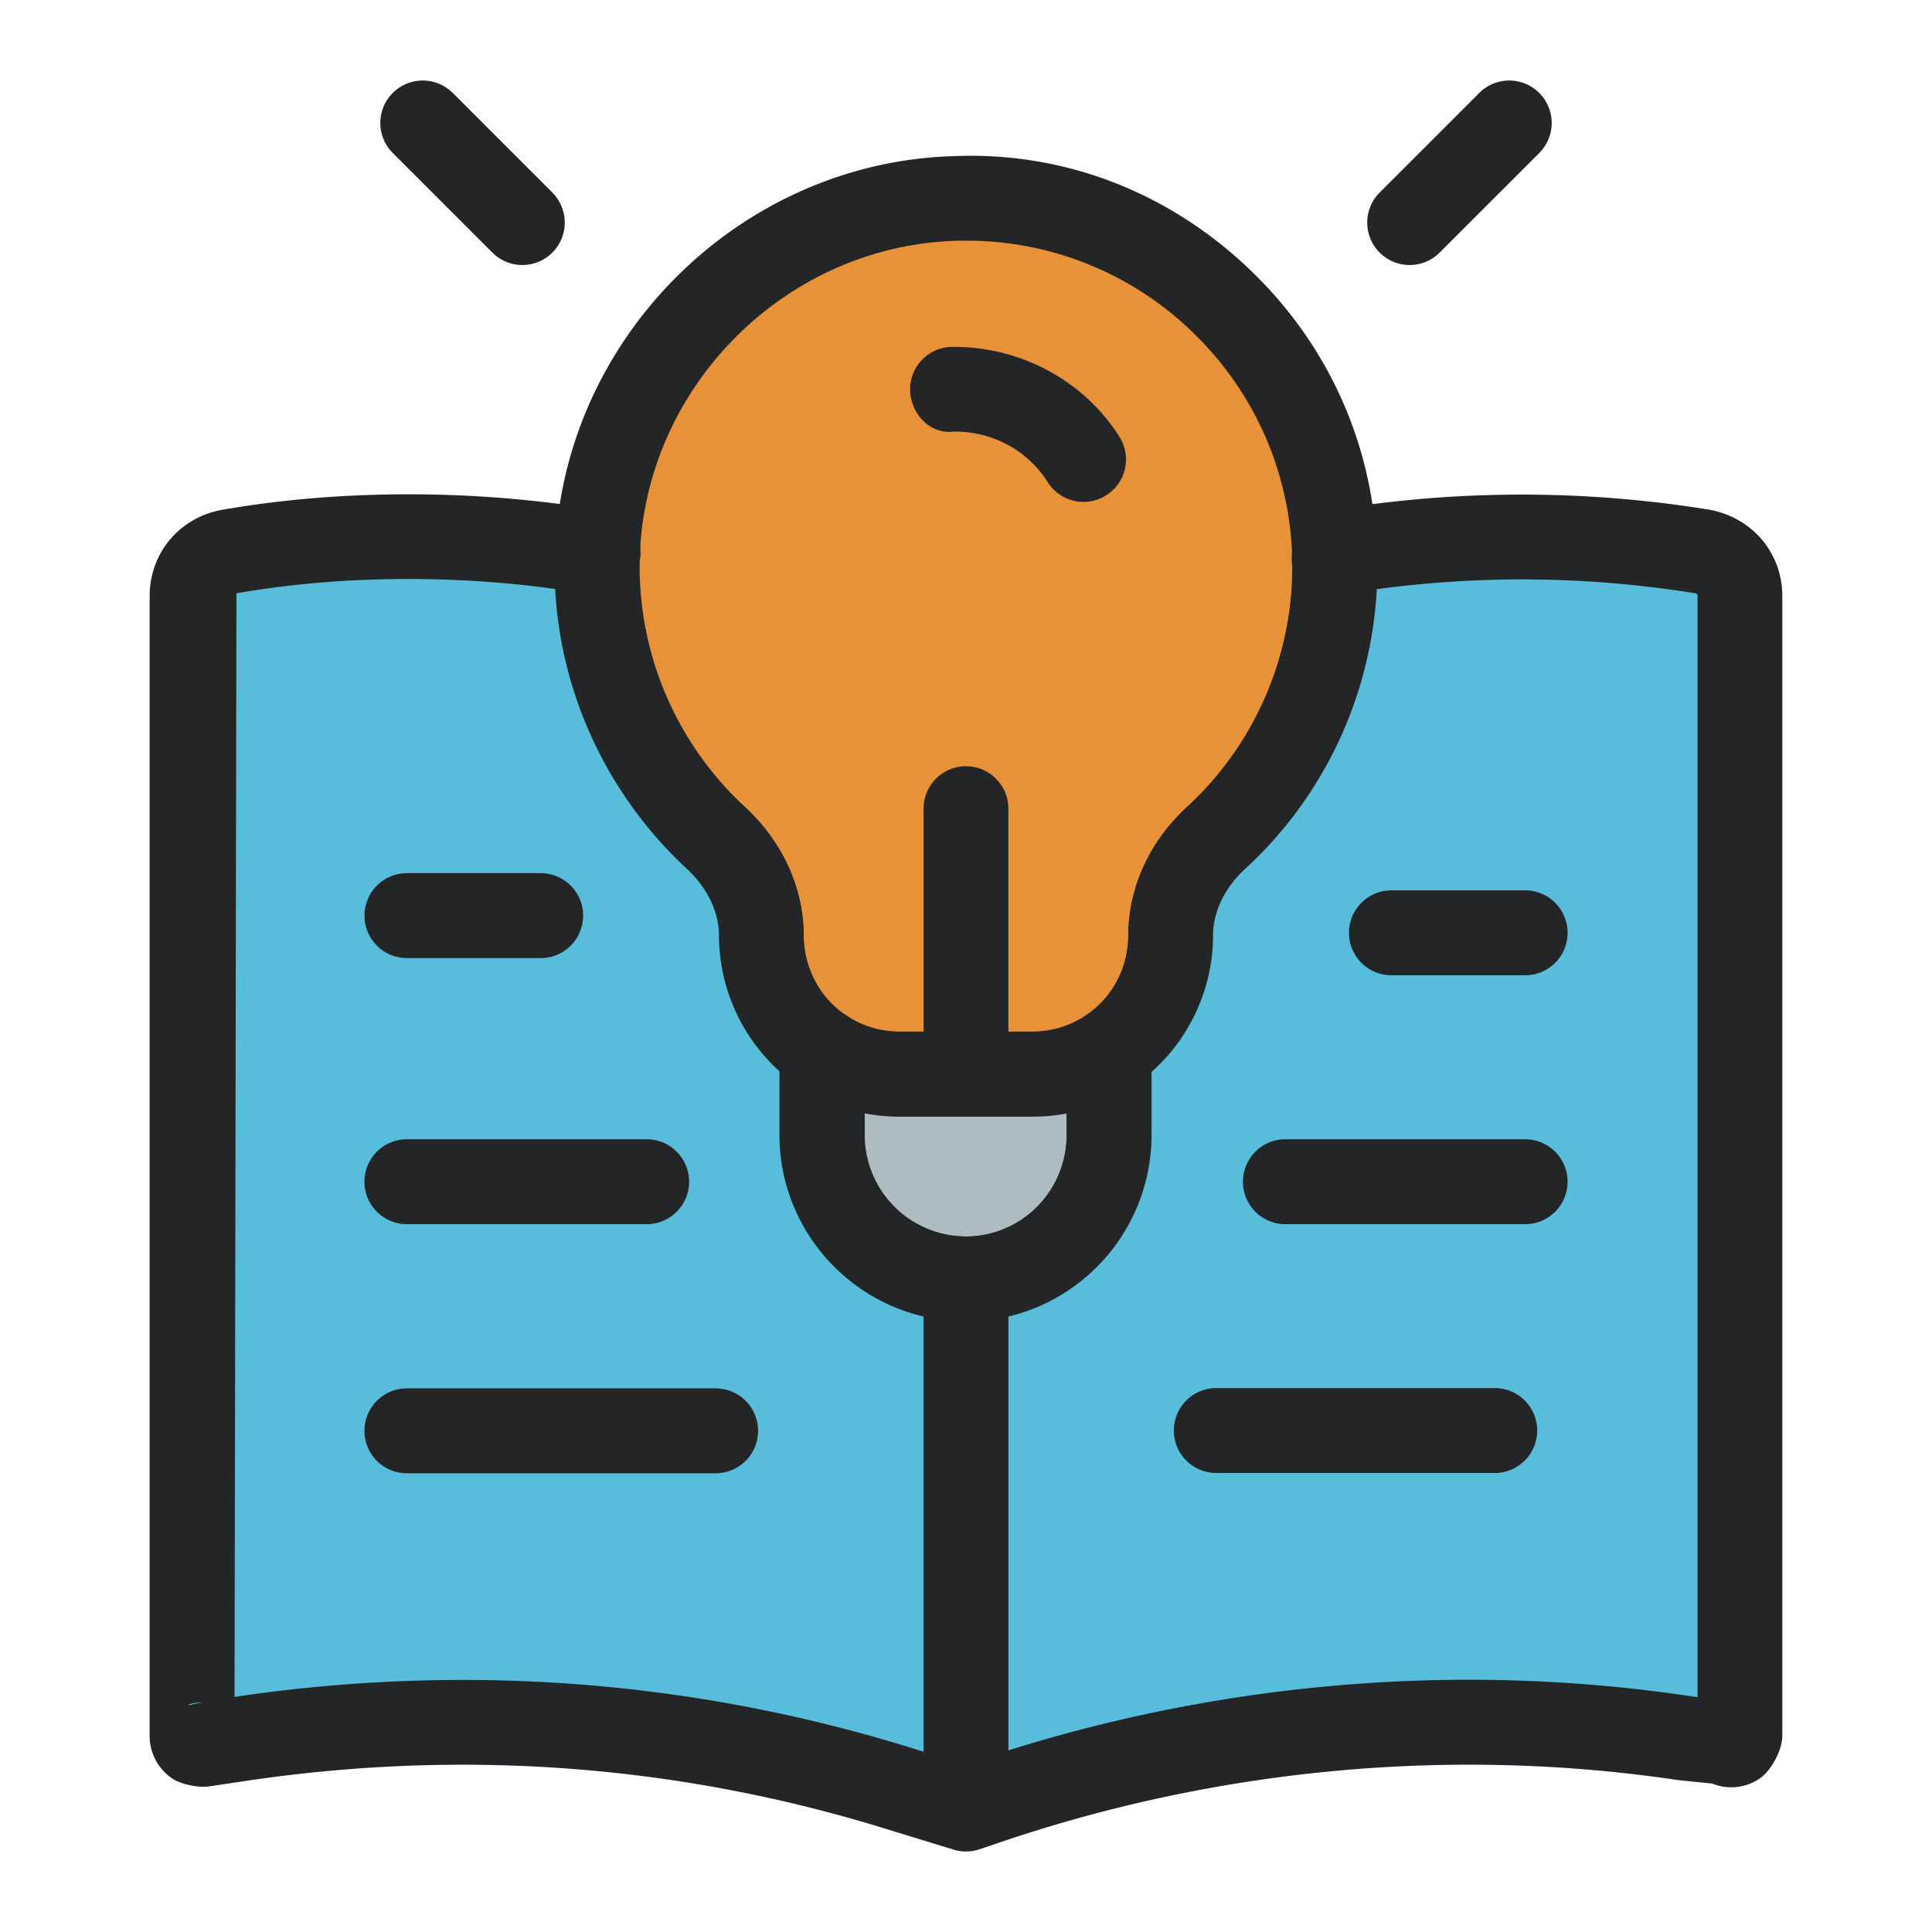
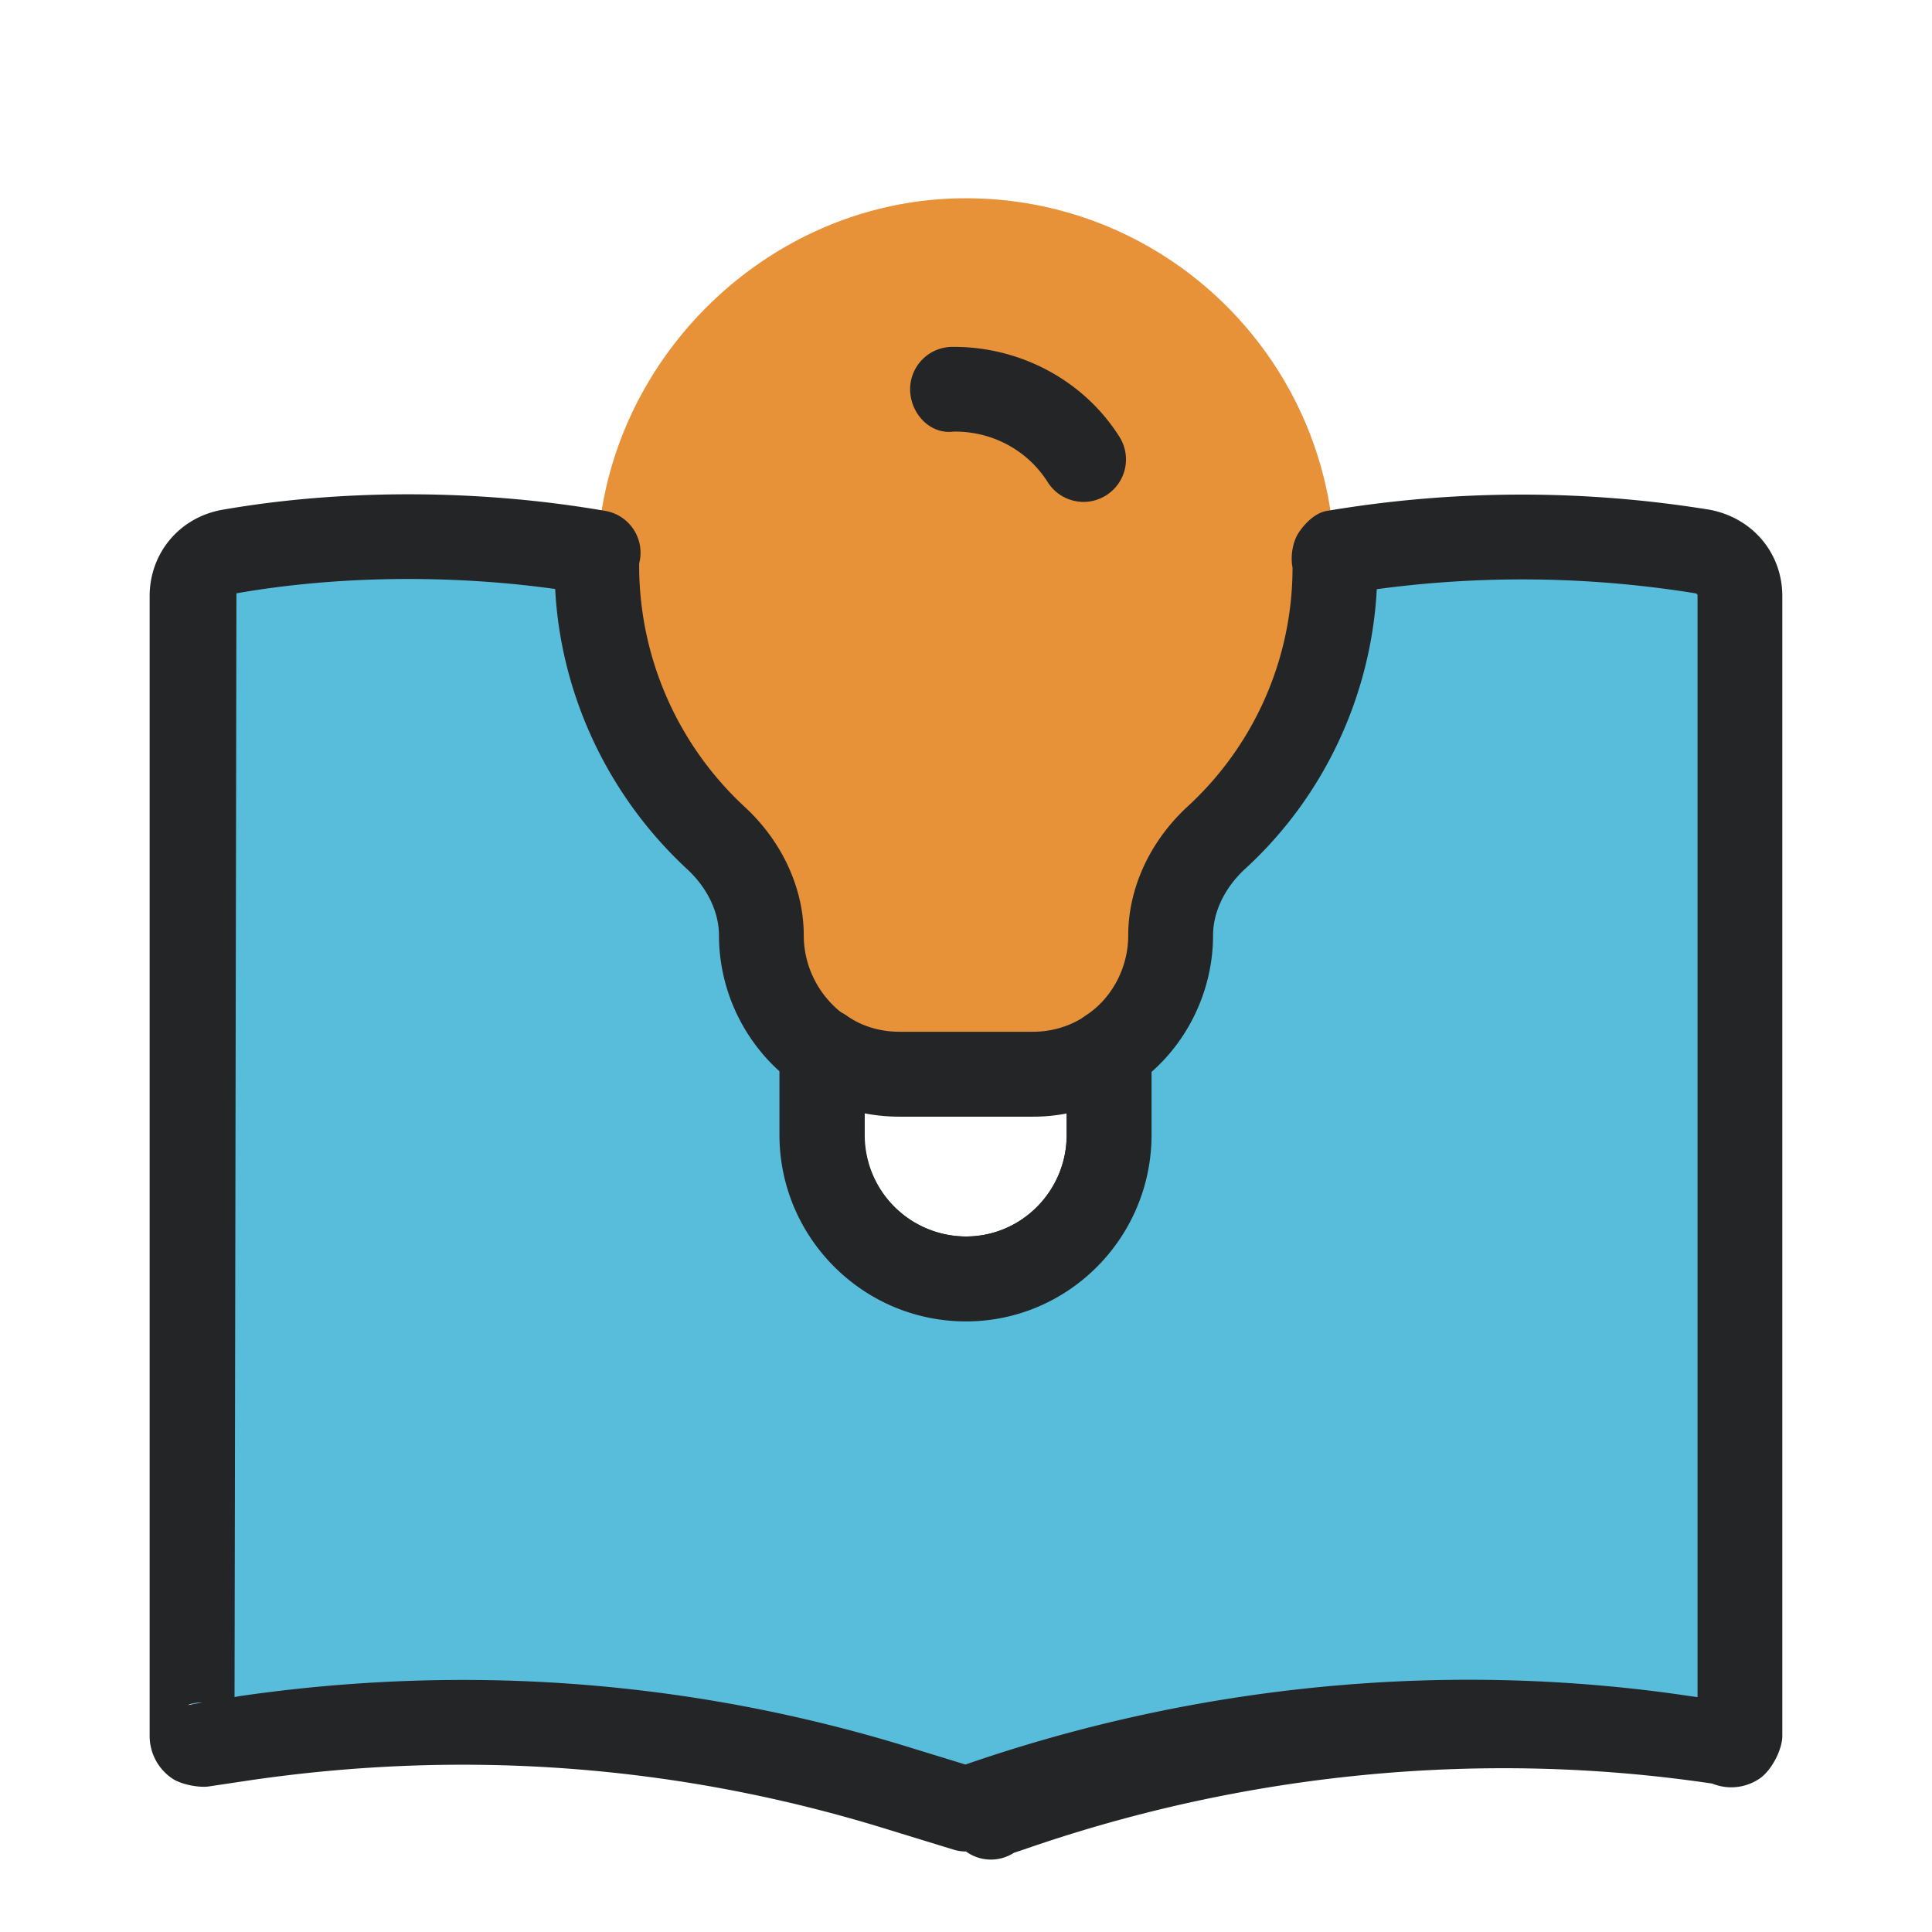
<svg xmlns="http://www.w3.org/2000/svg" width="512" height="512" x="0" y="0" viewBox="0 0 96 96" style="enable-background:new 0 0 512 512" xml:space="preserve" class="">
  <g>
    <path fill="#e79138" d="M58.178 46.499a6.87 6.87 0 0 1-6.871 6.871H44.69a6.87 6.87 0 0 1-6.871-6.871v-.001c0-1.864-.858-3.585-2.23-4.847a18.263 18.263 0 0 1-5.913-13.628c.079-9.709 8.117-17.905 17.822-18.164 10.347-.276 18.824 8.032 18.824 18.316a18.26 18.26 0 0 1-5.911 13.472c-1.373 1.264-2.233 2.986-2.233 4.852z" opacity="1" data-original="#ffba08" class="" />
-     <path fill="#232526" d="M51.307 55.478H44.69c-4.95 0-8.977-4.028-8.977-8.977 0-1.209-.552-2.382-1.552-3.303a20.452 20.452 0 0 1-6.59-15.192c.087-10.881 9.002-19.961 19.873-20.25 5.588-.221 10.823 1.898 14.806 5.783 3.986 3.879 6.18 9.075 6.18 14.637 0 5.69-2.401 11.169-6.59 15.023-1.002.921-1.554 2.094-1.554 3.303-.002 4.948-4.029 8.976-8.979 8.976zm-3.303-43.519c-.15 0-.3.005-.45.005-8.626.232-15.7 7.439-15.771 16.072A16.251 16.251 0 0 0 37.015 40.1c1.878 1.729 2.911 4.003 2.911 6.395a4.769 4.769 0 0 0 4.764 4.764h6.617a4.768 4.768 0 0 0 4.764-4.759c0-2.403 1.034-4.677 2.914-6.405a16.244 16.244 0 0 0 5.23-11.92c0-4.414-1.743-8.54-4.907-11.622a16.106 16.106 0 0 0-11.304-4.594z" opacity="1" data-original="#232526" class="" />
-     <path fill="#232526" d="M47.999 53.976a2.11 2.11 0 0 1-2.107-2.109V40.183c0-1.163.943-2.109 2.107-2.109s2.107.947 2.107 2.109v11.684a2.11 2.11 0 0 1-2.107 2.109zM25.956 13.168a2.106 2.106 0 0 1-1.491-.617l-4.949-4.949a2.108 2.108 0 1 1 2.981-2.984l4.949 4.949a2.114 2.114 0 0 1 0 2.984 2.102 2.102 0 0 1-1.49.617zM70.045 13.168a2.106 2.106 0 0 1-1.491-.617 2.114 2.114 0 0 1 0-2.984l4.949-4.949a2.108 2.108 0 1 1 2.981 2.984l-4.949 4.949a2.102 2.102 0 0 1-1.49.617z" opacity="1" data-original="#232526" class="" />
-     <path fill="#acbcc1" d="M55.107 52.235v4.168c0 3.94-3.16 7.146-7.102 7.146-3.939 0-7.144-3.206-7.144-7.146v-4.214c1.098.778 2.427 1.191 3.847 1.191h6.596a6.773 6.773 0 0 0 3.803-1.145z" opacity="1" data-original="#acbcc1" class="" />
    <path fill="#232526" d="M48.005 65.659c-5.101 0-9.25-4.152-9.25-9.255V52.19c0-.787.439-1.507 1.138-1.873a2.129 2.129 0 0 1 2.185.154c.742.525 1.651.797 2.63.797h6.595c.959 0 1.847-.262 2.638-.787a2.104 2.104 0 0 1 3.272 1.754v4.167c.001 5.105-4.13 9.257-9.208 9.257zm-5.037-10.336v1.08a5.043 5.043 0 0 0 5.037 5.037c2.754 0 4.995-2.259 4.995-5.037v-1.075a8.802 8.802 0 0 1-1.696.159h-6.595a9.118 9.118 0 0 1-1.741-.164zM53.844 24.939c-.7 0-1.384-.35-1.784-.983-1.011-1.6-2.777-2.531-4.669-2.511-1.169.154-2.134-.88-2.166-2.042a2.104 2.104 0 0 1 2.048-2.166c3.356-.041 6.55 1.621 8.35 4.466a2.106 2.106 0 0 1-.656 2.907c-.35.221-.738.329-1.123.329z" opacity="1" data-original="#232526" class="" />
    <path fill="#58bddb" d="M86.457 29.623v56.633c0 .316-.314.526-.579.421l-2.212-.316c-11.748-1.739-23.761-.58-35.033 3.318L48 89.89l-3.267-1.001c-10.536-3.267-21.597-4.109-32.504-2.529l-2.107.316c-.265.105-.579-.105-.579-.421V29.623c0-1.107.736-2.003 1.842-2.213 3.005-.527 6.006-.738 9.008-.738 3.11 0 6.271.264 9.327.79-.054.21-.054.368-.054.579-.054 5.374 2.266 10.22 5.901 13.592 1.368 1.264 2.264 3.002 2.264 4.846 0 2.37 1.212 4.478 3.005 5.742v4.162c0 3.951 3.213 7.165 7.164 7.165s7.113-3.214 7.113-7.165v-4.162c1.844-1.212 3.056-3.372 3.056-5.742 0-1.844.895-3.582 2.264-4.846a18.134 18.134 0 0 0 5.901-13.434c0-.264 0-.475-.051-.738 6.058-1.001 12.221-1.054 18.333-.053 1.105.212 1.841 1.108 1.841 2.215z" opacity="1" data-original="#cae5ff" class="" />
-     <path fill="#232526" d="M48 92c-.208 0-.417-.031-.619-.093l-3.267-1.003c-10.255-3.185-20.881-4.003-31.583-2.459l-2.099.314c-.514.093-1.429-.087-1.865-.381a2.55 2.55 0 0 1-1.131-2.125V29.621c0-2.12 1.461-3.884 3.554-4.28 5.91-1.039 12.718-1.055 19.091.046A2.11 2.11 0 0 1 31.759 28 16.342 16.342 0 0 0 37 40.09c1.866 1.723 2.938 4.054 2.938 6.39 0 1.59.788 3.087 2.109 4.018.562.396.895 1.039.895 1.723v4.162a5.063 5.063 0 0 0 5.057 5.057c2.76 0 5.006-2.269 5.006-5.057v-4.162c0-.71.358-1.374.952-1.765 1.298-.849 2.104-2.372 2.104-3.977 0-2.336 1.071-4.666 2.94-6.395A16.113 16.113 0 0 0 64.225 28.2c-.111-.561.005-1.302.331-1.77.324-.468.818-.952 1.38-1.044a58.274 58.274 0 0 1 19.017-.057c2.148.406 3.609 2.171 3.609 4.291v56.633c0 .7-.548 1.734-1.131 2.125-.7.473-1.578.561-2.351.247l-1.71-.175c-11.334-1.687-23.104-.561-34.048 3.221l-.656.221A2.106 2.106 0 0 1 48 92zm-25.006-8.525a75.133 75.133 0 0 1 22.363 3.401l2.616.803c11.556-4.003 24.01-5.191 36.001-3.401l.376.051V29.621c0-.082-.005-.118-.13-.144a54.03 54.03 0 0 0-15.808-.201c-.282 5.309-2.637 10.331-6.558 13.911-.999.926-1.578 2.13-1.578 3.293 0 2.598-1.147 5.104-3.056 6.781v3.123c0 5.114-4.135 9.276-9.219 9.276-5.113 0-9.271-4.162-9.271-9.276V53.23a9.125 9.125 0 0 1-3.005-6.75c0-1.163-.579-2.367-1.587-3.298-3.929-3.642-6.275-8.659-6.552-13.916-5.375-.746-11.008-.633-15.838.216l-.094 54.842.265-.046a77.437 77.437 0 0 1 11.075-.803zM9.977 84.597c-.219 0-.44.041-.651.129l.733-.129h-.082z" opacity="1" data-original="#232526" class="" />
-     <path fill="#232526" d="M48 91.768a2.11 2.11 0 0 1-2.107-2.109V63.55c0-1.163.943-2.109 2.107-2.109s2.107.947 2.107 2.109v26.109A2.109 2.109 0 0 1 48 91.768zM26.93 47.606h-6.774a2.11 2.11 0 0 1 0-4.218h6.774a2.11 2.11 0 0 1 0 4.218zM32.197 60.828H20.154a2.11 2.11 0 0 1 0-4.218h12.042a2.11 2.11 0 0 1 .001 4.218zM35.624 73.206h-15.47a2.11 2.11 0 0 1 0-4.218h15.47a2.11 2.11 0 0 1 0 4.218zM75.848 48.46h-6.773a2.11 2.11 0 0 1 0-4.218h6.773a2.11 2.11 0 0 1 0 4.218zM75.847 60.828H63.806a2.11 2.11 0 0 1 0-4.218h12.041a2.11 2.11 0 0 1 0 4.218zM74.337 73.191H60.373a2.11 2.11 0 0 1 0-4.218h13.964a2.11 2.11 0 0 1 0 4.218z" opacity="1" data-original="#232526" class="" />
+     <path fill="#232526" d="M48 92c-.208 0-.417-.031-.619-.093l-3.267-1.003c-10.255-3.185-20.881-4.003-31.583-2.459l-2.099.314c-.514.093-1.429-.087-1.865-.381a2.55 2.55 0 0 1-1.131-2.125V29.621c0-2.12 1.461-3.884 3.554-4.28 5.91-1.039 12.718-1.055 19.091.046A2.11 2.11 0 0 1 31.759 28 16.342 16.342 0 0 0 37 40.09c1.866 1.723 2.938 4.054 2.938 6.39 0 1.59.788 3.087 2.109 4.018.562.396.895 1.039.895 1.723v4.162a5.063 5.063 0 0 0 5.057 5.057c2.76 0 5.006-2.269 5.006-5.057v-4.162c0-.71.358-1.374.952-1.765 1.298-.849 2.104-2.372 2.104-3.977 0-2.336 1.071-4.666 2.94-6.395A16.113 16.113 0 0 0 64.225 28.2c-.111-.561.005-1.302.331-1.77.324-.468.818-.952 1.38-1.044a58.274 58.274 0 0 1 19.017-.057c2.148.406 3.609 2.171 3.609 4.291v56.633c0 .7-.548 1.734-1.131 2.125-.7.473-1.578.561-2.351.247c-11.334-1.687-23.104-.561-34.048 3.221l-.656.221A2.106 2.106 0 0 1 48 92zm-25.006-8.525a75.133 75.133 0 0 1 22.363 3.401l2.616.803c11.556-4.003 24.01-5.191 36.001-3.401l.376.051V29.621c0-.082-.005-.118-.13-.144a54.03 54.03 0 0 0-15.808-.201c-.282 5.309-2.637 10.331-6.558 13.911-.999.926-1.578 2.13-1.578 3.293 0 2.598-1.147 5.104-3.056 6.781v3.123c0 5.114-4.135 9.276-9.219 9.276-5.113 0-9.271-4.162-9.271-9.276V53.23a9.125 9.125 0 0 1-3.005-6.75c0-1.163-.579-2.367-1.587-3.298-3.929-3.642-6.275-8.659-6.552-13.916-5.375-.746-11.008-.633-15.838.216l-.094 54.842.265-.046a77.437 77.437 0 0 1 11.075-.803zM9.977 84.597c-.219 0-.44.041-.651.129l.733-.129h-.082z" opacity="1" data-original="#232526" class="" />
  </g>
</svg>